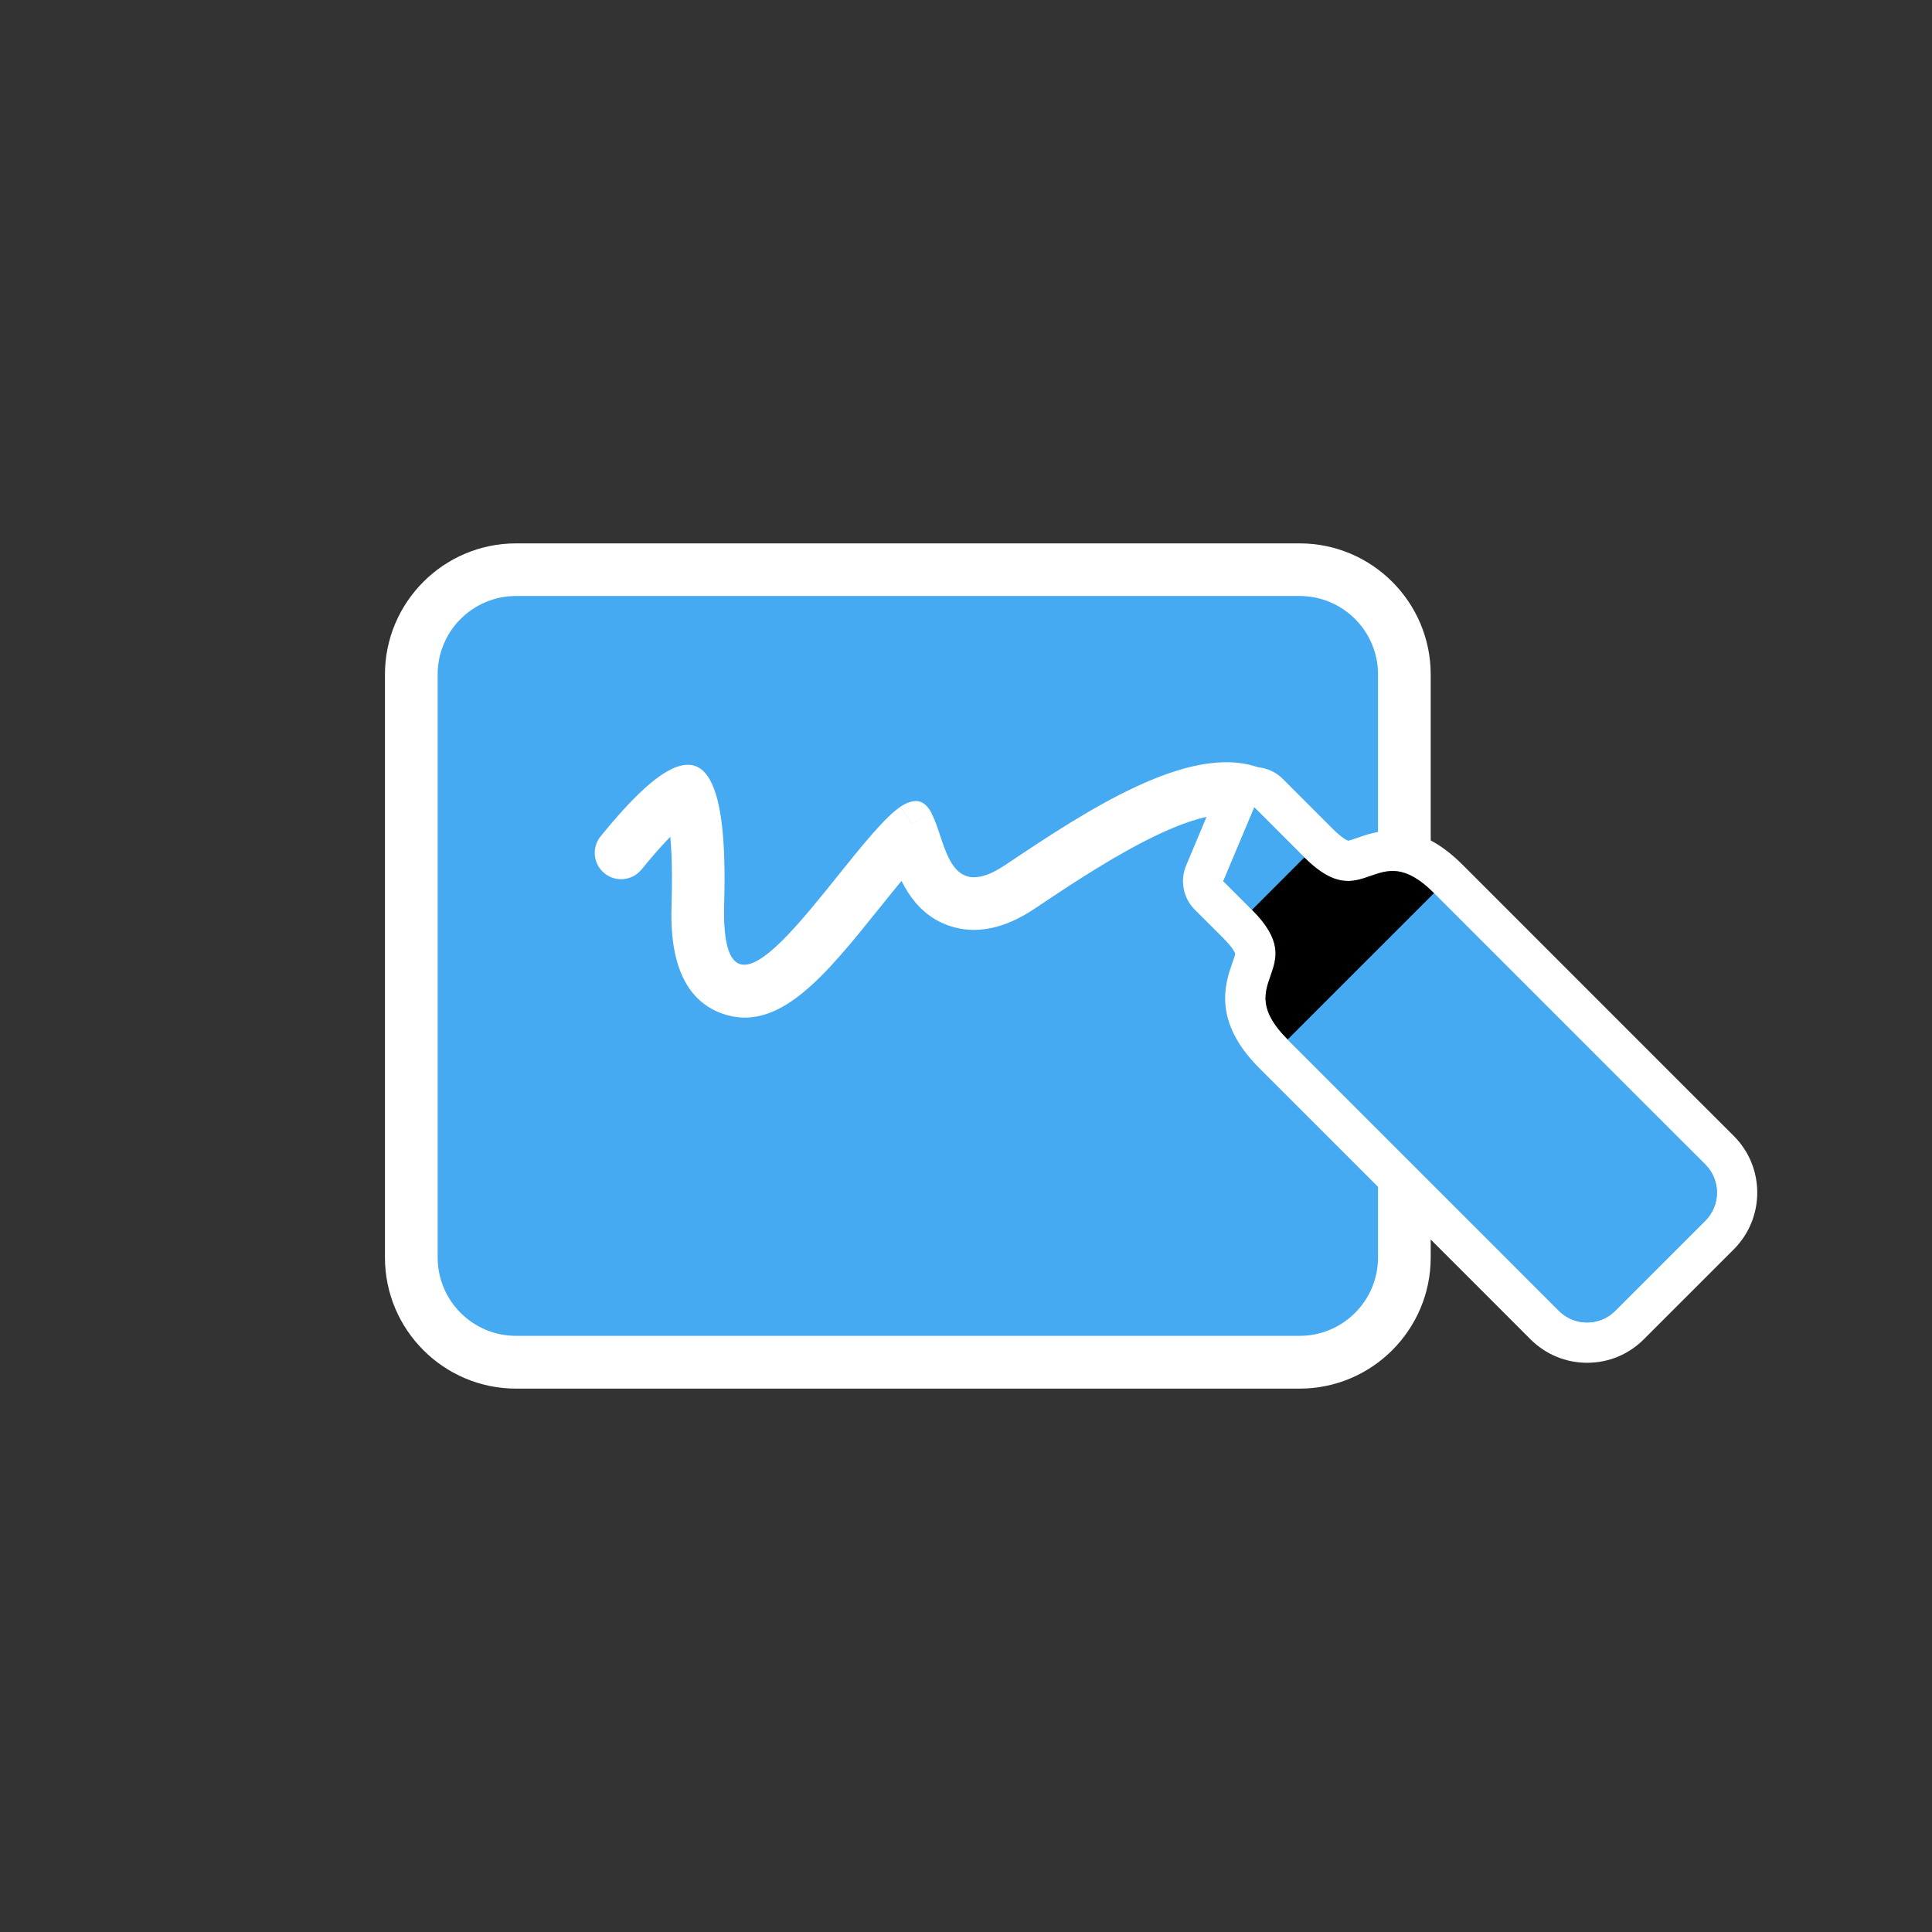
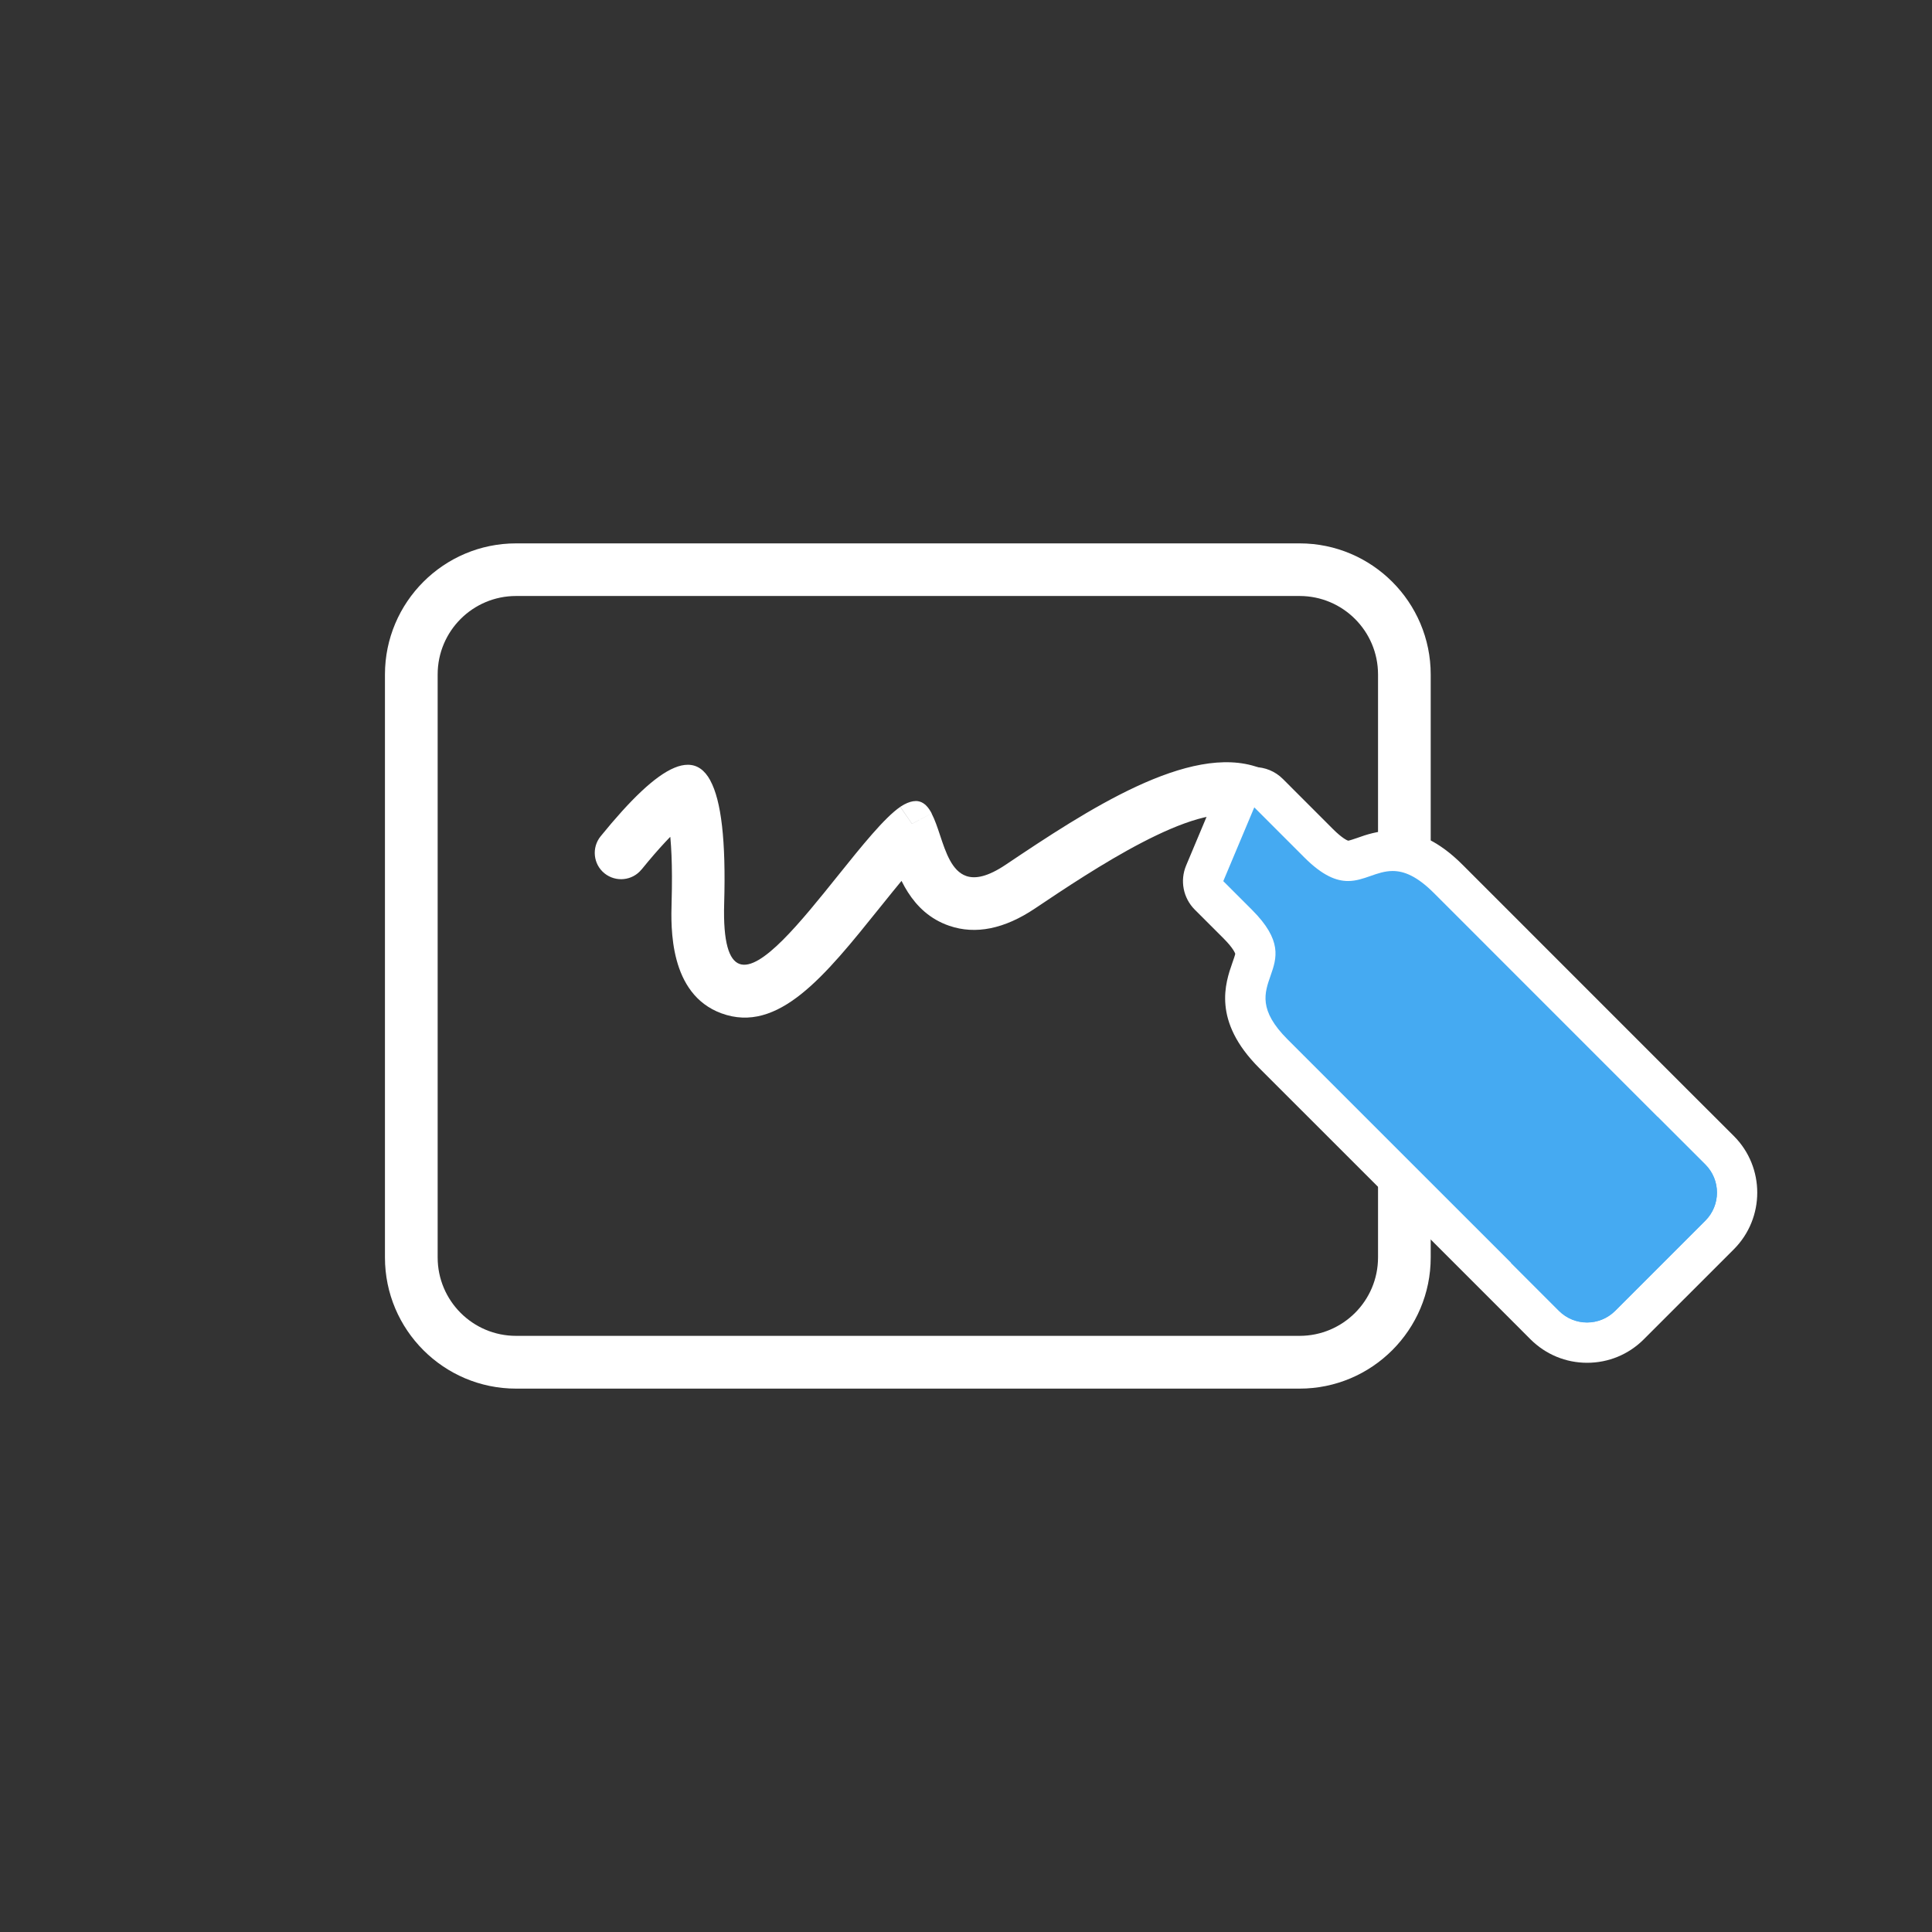
<svg xmlns="http://www.w3.org/2000/svg" width="64" height="64" viewBox="0 0 64 64" fill="none">
  <rect x="0" y="0" width="64" height="64" fill="#333333" stroke="none" />
  <rect width="64" height="64" rx="32" fill="transparent" />
-   <path d="M43.048 18.873H17.093C15.176 18.873 13.622 20.427 13.622 22.344V41.656C13.622 43.574 15.176 45.127 17.093 45.127H43.048C44.965 45.127 46.519 43.574 46.519 41.656V22.344C46.519 20.427 44.965 18.873 43.048 18.873Z" fill="#45AAF2" />
  <path d="M43.05 19.743C44.486 19.743 45.649 20.908 45.649 22.342V41.654C45.649 43.09 44.484 44.252 43.05 44.252H17.096C15.66 44.252 14.498 43.088 14.498 41.654V22.342C14.498 20.905 15.662 19.743 17.096 19.743H43.05ZM43.05 18H17.096C14.7 18 12.752 19.948 12.752 22.344V41.656C12.752 44.052 14.7 46 17.096 46H43.05C45.446 46 47.394 44.052 47.394 41.656V22.344C47.394 19.948 45.446 18 43.05 18Z" fill="white" />
-   <path d="M19.896 27.703C22.693 24.259 24.154 24.217 23.991 29.932C23.828 35.647 28.288 27.541 29.949 26.648C31.61 25.755 30.637 30.437 33.313 28.643C35.99 26.851 39.403 24.597 41.696 25.421" fill="#45AAF2" />
  <path d="M21.253 28.803C22.475 27.298 22.961 27.066 23.012 27.044L22.34 25.434C21.698 25.701 20.881 26.492 19.897 27.703C19.594 28.077 19.65 28.627 20.024 28.93C20.398 29.232 20.948 29.177 21.251 28.803H21.253ZM21.999 26.688C22.032 26.748 22.32 27.353 22.248 29.883C22.224 30.715 22.162 32.928 23.896 33.567C25.78 34.26 27.331 32.325 29.128 30.087C29.674 29.406 30.5 28.38 30.809 28.166L29.823 26.728C29.3 27.086 28.552 28.017 27.766 28.996C26.532 30.535 25.201 32.191 24.495 31.931C24.15 31.804 23.952 31.218 23.989 29.934C24.05 27.841 23.892 26.521 23.529 25.855L21.997 26.688H21.999ZM29.322 27.763C29.36 27.836 29.438 28.064 29.487 28.215C29.738 28.968 30.157 30.228 31.448 30.669C32.319 30.967 33.274 30.773 34.285 30.094C36.144 28.847 39.606 26.527 41.105 27.066C41.559 27.229 42.058 26.995 42.22 26.541C42.383 26.086 42.149 25.588 41.695 25.425C39.401 24.601 35.988 26.852 33.312 28.647C32.724 29.041 32.312 29.123 32.009 29.019C31.535 28.856 31.33 28.242 31.139 27.665C31.052 27.402 30.965 27.146 30.86 26.946L29.32 27.763H29.322ZM22.785 25.334C22.647 25.334 22.498 25.367 22.34 25.434L22.703 26.305L23.531 25.855C23.339 25.501 23.09 25.334 22.785 25.334ZM22.703 26.305L21.999 26.688C22.121 26.913 22.495 27.082 22.794 27.082C22.874 27.082 22.947 27.07 23.012 27.044L22.703 26.305ZM30.333 26.536C30.224 26.536 30.097 26.572 29.95 26.65C29.91 26.672 29.867 26.697 29.825 26.725L30.21 27.289L30.863 26.944C30.76 26.748 30.636 26.605 30.469 26.554C30.426 26.541 30.382 26.534 30.333 26.534V26.536ZM30.21 27.291L29.322 27.763C29.369 27.852 29.576 28.108 29.961 28.226C30.095 28.266 30.221 28.282 30.333 28.282C30.535 28.282 30.694 28.23 30.774 28.188C30.798 28.175 30.809 28.168 30.809 28.168L30.21 27.293V27.291Z" fill="white" />
  <path d="M52.573 44.474C52.046 44.474 51.547 44.27 51.173 43.895L49.585 42.306L42.182 34.905C40.917 33.64 41.24 32.719 41.454 32.106C41.628 31.608 41.724 31.334 41 30.61L40.049 29.66C39.858 29.468 39.8 29.179 39.907 28.929L40.933 26.487C41.02 26.282 41.202 26.133 41.421 26.09C41.463 26.082 41.508 26.077 41.55 26.077C41.726 26.077 41.895 26.146 42.022 26.273L43.681 27.932C44.264 28.515 44.558 28.515 44.654 28.515C44.809 28.515 44.979 28.455 45.177 28.386C45.448 28.29 45.753 28.183 46.13 28.183C46.753 28.183 47.339 28.48 47.973 29.114L55.374 36.517L56.962 38.102C57.732 38.877 57.732 40.133 56.962 40.905L53.974 43.893C53.597 44.267 53.101 44.472 52.571 44.472L52.573 44.474Z" fill="#45AAF2" />
  <path d="M41.552 26.747L43.21 28.406C43.814 29.009 44.266 29.185 44.655 29.185C45.19 29.185 45.606 28.853 46.134 28.853C46.508 28.853 46.938 29.02 47.505 29.588L54.906 36.991L56.494 38.576C57.006 39.09 57.006 39.921 56.494 40.435L53.506 43.423C53.247 43.679 52.911 43.806 52.575 43.806C52.239 43.806 51.903 43.679 51.644 43.423L50.059 41.836L42.656 34.435C40.703 32.482 43.498 32.164 41.474 30.14L40.523 29.189L41.549 26.747M41.552 25.411C41.467 25.411 41.38 25.42 41.293 25.436C40.857 25.52 40.492 25.819 40.318 26.228L39.292 28.671C39.082 29.172 39.194 29.748 39.579 30.134L40.53 31.084C40.881 31.436 40.917 31.594 40.919 31.594C40.917 31.632 40.861 31.785 40.826 31.888C40.59 32.562 40.151 33.818 41.712 35.379L49.115 42.78L50.7 44.367C51.203 44.868 51.869 45.144 52.575 45.144C53.281 45.144 53.947 44.87 54.447 44.372L57.438 41.382C58.469 40.346 58.469 38.667 57.438 37.634L55.848 36.047L48.447 28.644C47.69 27.887 46.931 27.517 46.132 27.517C45.642 27.517 45.245 27.655 44.958 27.758C44.86 27.791 44.713 27.842 44.66 27.849C44.631 27.84 44.471 27.778 44.154 27.462L42.496 25.803C42.242 25.549 41.901 25.411 41.552 25.411Z" fill="white" />
-   <path d="M41.477 30.142L43.212 28.408L41.553 26.749L40.526 29.189L41.477 30.142Z" fill="#45AAF2" />
-   <path d="M47.504 29.587C45.551 27.634 45.233 30.428 43.209 28.404L41.475 30.139C43.498 32.163 40.704 32.481 42.657 34.434L47.504 29.587Z" fill="black" />
-   <path d="M47.505 29.596L42.659 34.441L50.06 41.842L54.906 36.997L47.505 29.596Z" fill="#45AAF2" />
  <path d="M50.057 41.837L54.903 36.991L56.49 38.578C57.003 39.092 57.003 39.923 56.49 40.436L53.5 43.426C52.987 43.939 52.156 43.939 51.643 43.426L50.056 41.839L50.057 41.837Z" fill="#45AAF2" />
</svg>